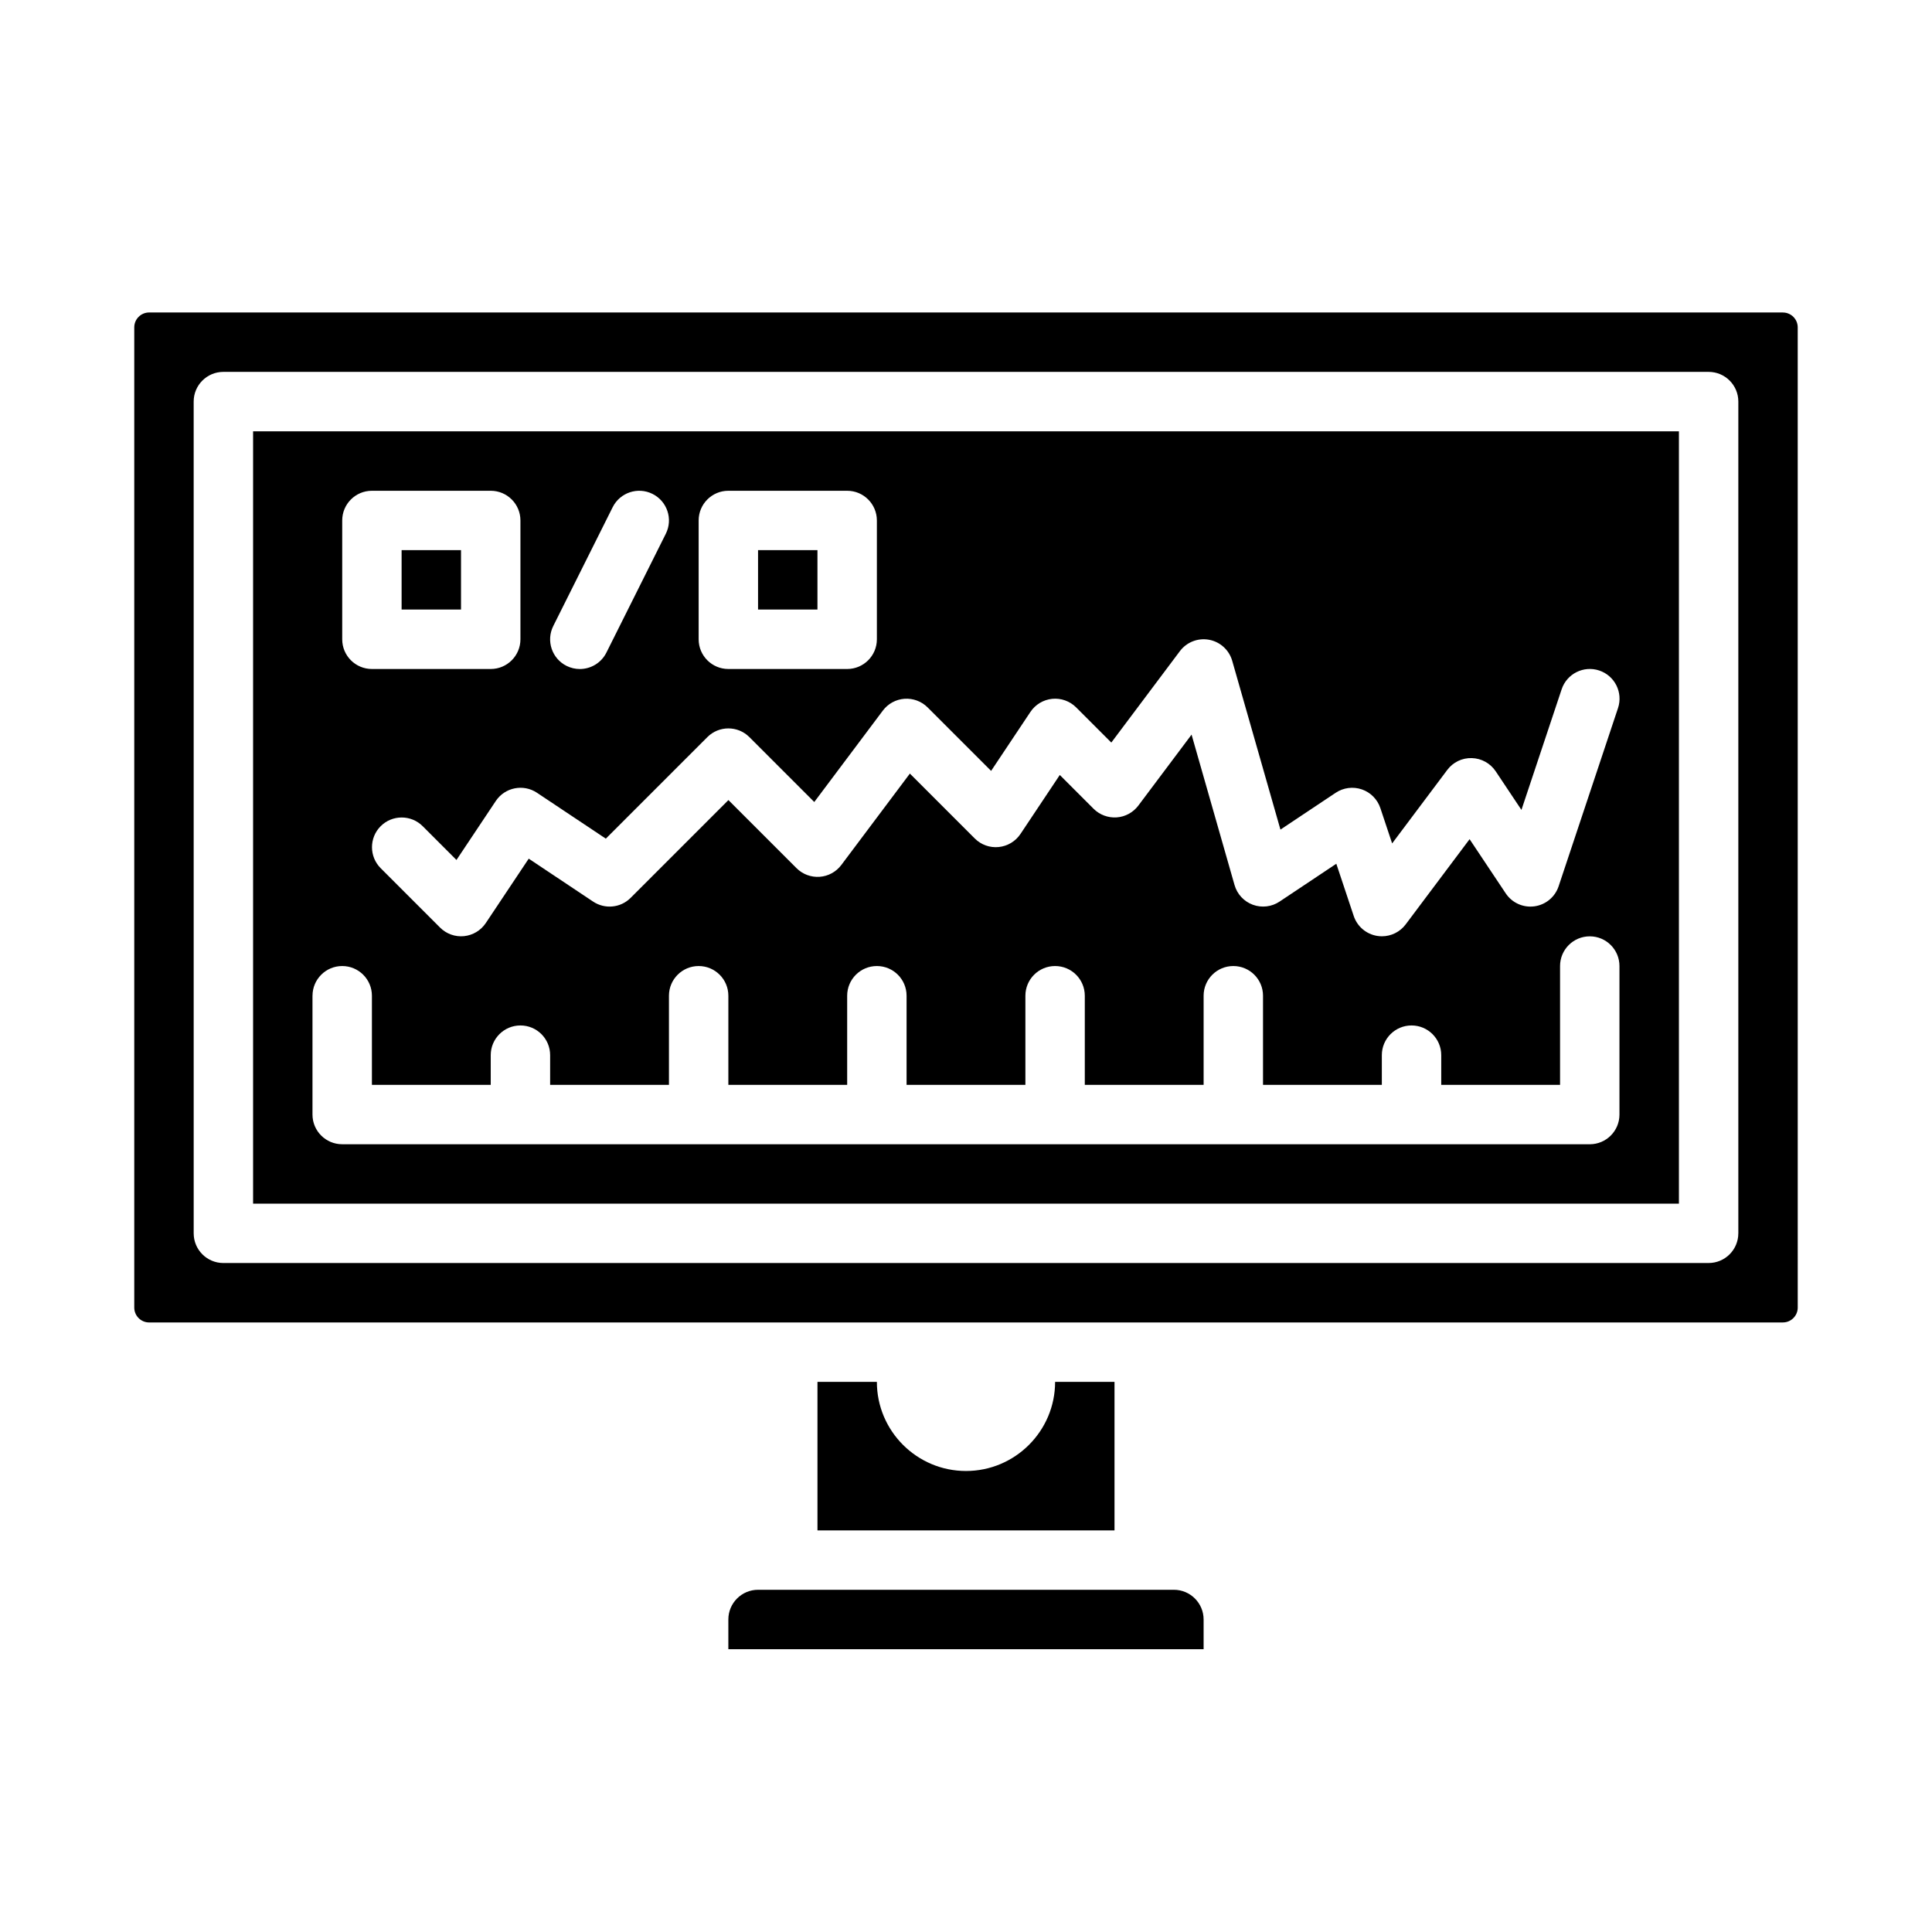
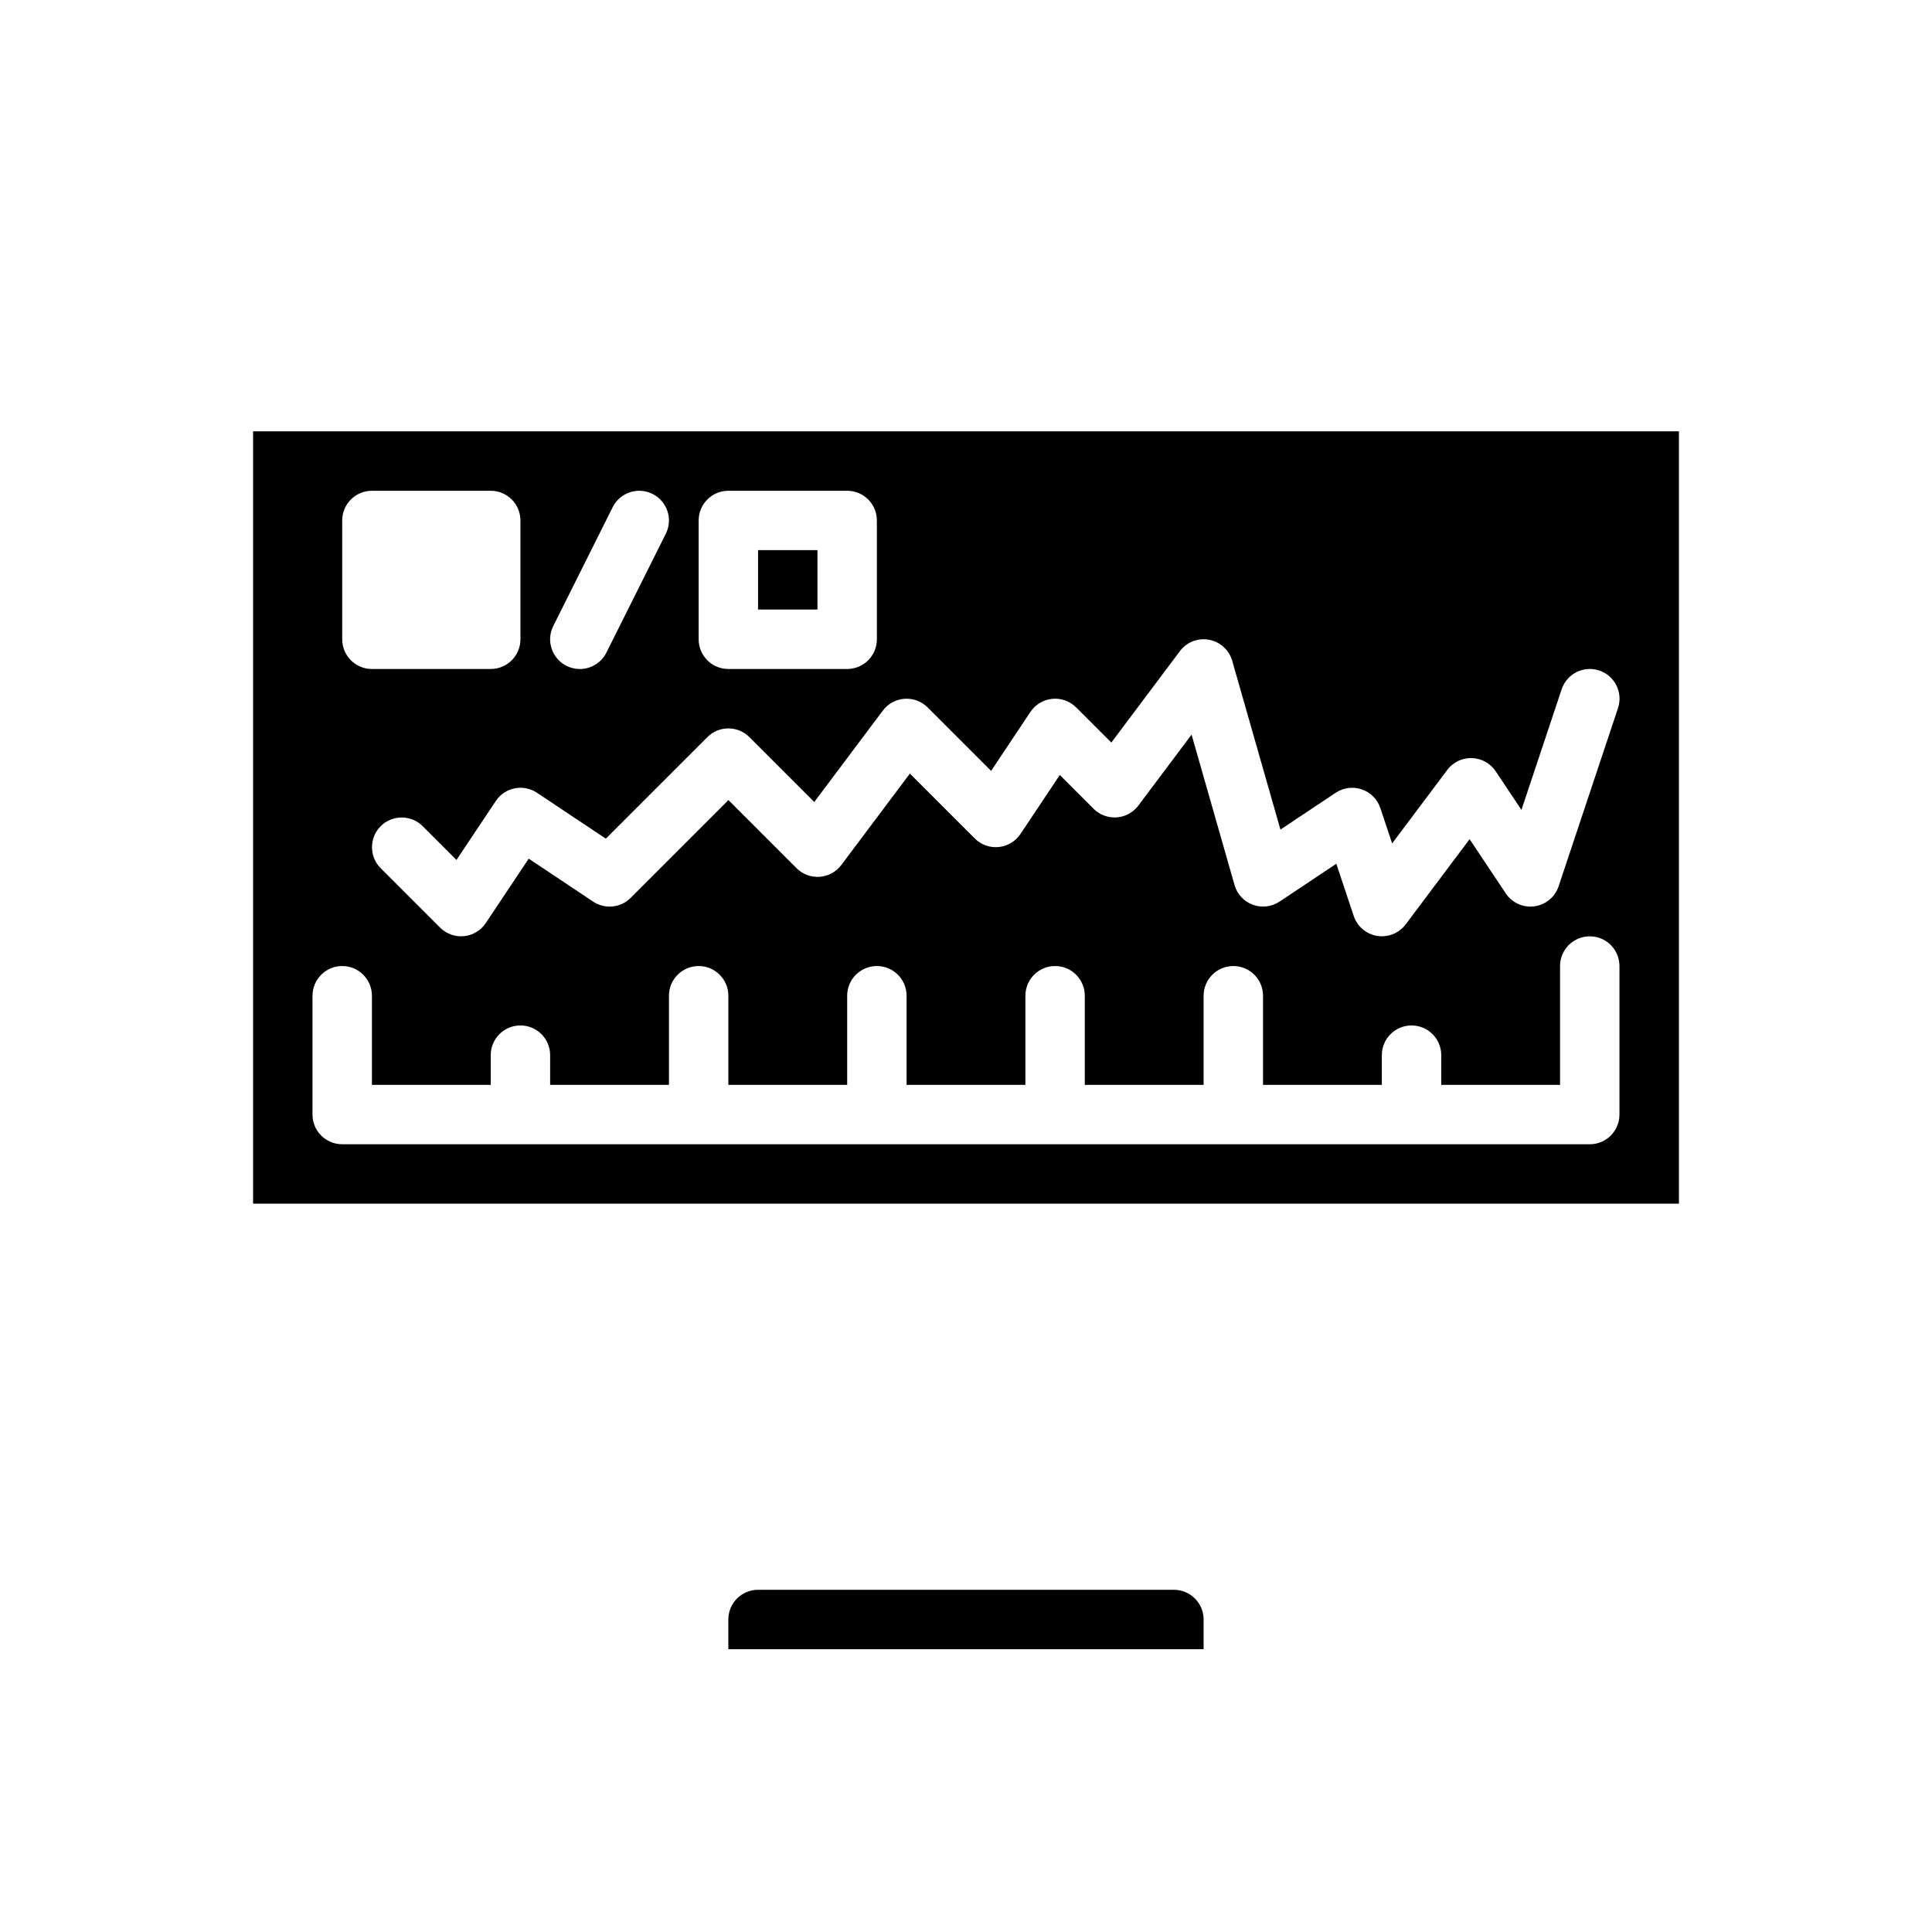
<svg xmlns="http://www.w3.org/2000/svg" fill="#000000" width="800px" height="800px" version="1.1" viewBox="144 144 512 512">
  <g>
-     <path d="m616.48 226.81h-432.96c-2.172 0-3.938 1.766-3.938 3.938v259.78c0 2.172 1.766 3.938 3.938 3.938l432.96-0.004c2.172 0 3.938-1.766 3.938-3.938l-0.004-259.77c0-2.172-1.766-3.938-3.938-3.938zm-11.809 244.03c0 4.348-3.523 7.871-7.871 7.871l-393.6 0.004c-4.348 0-7.871-3.523-7.871-7.871l-0.004-220.42c0-4.348 3.523-7.871 7.871-7.871h393.61c4.348 0 7.871 3.523 7.871 7.871v220.42z" />
-     <path d="m250.43 289.79h15.742v15.742h-15.742z" />
    <path d="m344.89 289.79h15.742v15.742h-15.742z" />
    <path d="m455.1 565.31h-110.21c-4.34 0-7.871 3.531-7.871 7.871v7.871h125.95v-7.871c0-4.34-3.531-7.871-7.871-7.871z" />
    <path d="m211.07 462.98h377.86v-204.68h-377.86zm118.08-181.05c0-4.348 3.523-7.871 7.871-7.871h31.488c4.348 0 7.871 3.523 7.871 7.871v31.488c0 4.348-3.523 7.871-7.871 7.871h-31.488c-4.348 0-7.871-3.523-7.871-7.871zm-38.527 27.969 15.742-31.488c1.945-3.887 6.672-5.465 10.562-3.519 3.891 1.945 5.465 6.672 3.519 10.562l-15.742 31.488c-1.379 2.758-4.16 4.356-7.047 4.356-1.184 0-2.383-0.27-3.516-0.832-3.891-1.945-5.465-6.672-3.519-10.562zm13.91 56.367 26.926-26.926c3.074-3.074 8.059-3.074 11.133 0l17.199 17.199 18.172-24.227c1.371-1.824 3.465-2.969 5.738-3.129 2.273-0.156 4.512 0.672 6.125 2.285l16.828 16.824 10.418-15.625c1.309-1.961 3.426-3.234 5.773-3.469 2.344-0.234 4.676 0.602 6.34 2.266l9.324 9.324 18.172-24.227c1.793-2.391 4.789-3.559 7.727-3.019 2.941 0.543 5.316 2.703 6.141 5.578l12.781 44.734 14.645-9.762c2.043-1.359 4.602-1.691 6.922-0.895 2.32 0.797 4.137 2.629 4.914 4.957l3.121 9.363 14.602-19.469c1.531-2.043 3.926-3.223 6.516-3.144 2.555 0.07 4.914 1.379 6.332 3.504l6.816 10.223 10.656-31.961c1.375-4.125 5.832-6.356 9.957-4.981s6.356 5.832 4.981 9.957l-15.742 47.23c-0.949 2.852-3.441 4.914-6.422 5.312-2.981 0.402-5.926-0.934-7.594-3.438l-9.574-14.359-16.941 22.586c-1.5 2-3.844 3.148-6.297 3.148-0.418 0-0.84-0.031-1.262-0.102-2.891-0.469-5.281-2.504-6.207-5.281l-4.613-13.84-15.039 10.027c-2.09 1.395-4.723 1.707-7.082 0.84s-4.164-2.809-4.852-5.227l-11.387-39.859-14.105 18.805c-1.371 1.824-3.465 2.969-5.738 3.129-2.273 0.156-4.512-0.672-6.125-2.285l-8.953-8.953-10.418 15.625c-1.309 1.961-3.426 3.234-5.773 3.469-2.344 0.238-4.676-0.598-6.34-2.266l-17.199-17.199-18.172 24.227c-1.371 1.824-3.465 2.969-5.738 3.129-2.273 0.156-4.512-0.672-6.125-2.285l-18.051-18.051-25.922 25.922c-2.652 2.656-6.812 3.066-9.934 0.984l-17.066-11.379-11.379 17.066c-1.309 1.961-3.426 3.234-5.773 3.469-2.34 0.238-4.676-0.598-6.34-2.266l-15.742-15.742c-3.074-3.074-3.074-8.059 0-11.133 3.074-3.074 8.059-3.074 11.133 0l8.953 8.953 10.418-15.625c2.41-3.617 7.301-4.594 10.918-2.184l18.246 12.164zm-69.844-84.336c0-4.348 3.523-7.871 7.871-7.871h31.488c4.348 0 7.871 3.523 7.871 7.871v31.488c0 4.348-3.523 7.871-7.871 7.871h-31.488c-4.348 0-7.871-3.523-7.871-7.871zm-7.871 125.95c0-4.348 3.523-7.871 7.871-7.871s7.871 3.523 7.871 7.871v23.617h31.488v-7.871c0-4.348 3.523-7.871 7.871-7.871s7.871 3.523 7.871 7.871v7.871h31.488v-23.617c0-4.348 3.523-7.871 7.871-7.871s7.871 3.523 7.871 7.871v23.617h31.488v-23.617c0-4.348 3.523-7.871 7.871-7.871 4.348 0 7.871 3.523 7.871 7.871v23.617h31.488v-23.617c0-4.348 3.523-7.871 7.871-7.871 4.348 0 7.871 3.523 7.871 7.871v23.617h31.488v-23.617c0-4.348 3.523-7.871 7.871-7.871s7.871 3.523 7.871 7.871v23.617h31.488v-7.871c0-4.348 3.523-7.871 7.871-7.871 4.348 0 7.871 3.523 7.871 7.871v7.871h31.488v-31.488c0-4.348 3.523-7.871 7.871-7.871 4.348 0 7.871 3.523 7.871 7.871v39.359c0 4.348-3.523 7.871-7.871 7.871l-330.62-0.004c-4.348 0-7.871-3.523-7.871-7.871v-31.488z" />
-     <path d="m376.38 510.21h-15.742v39.359h78.719v-39.359h-15.742c0 13.023-10.594 23.617-23.617 23.617s-23.617-10.594-23.617-23.617z" />
  </g>
</svg>